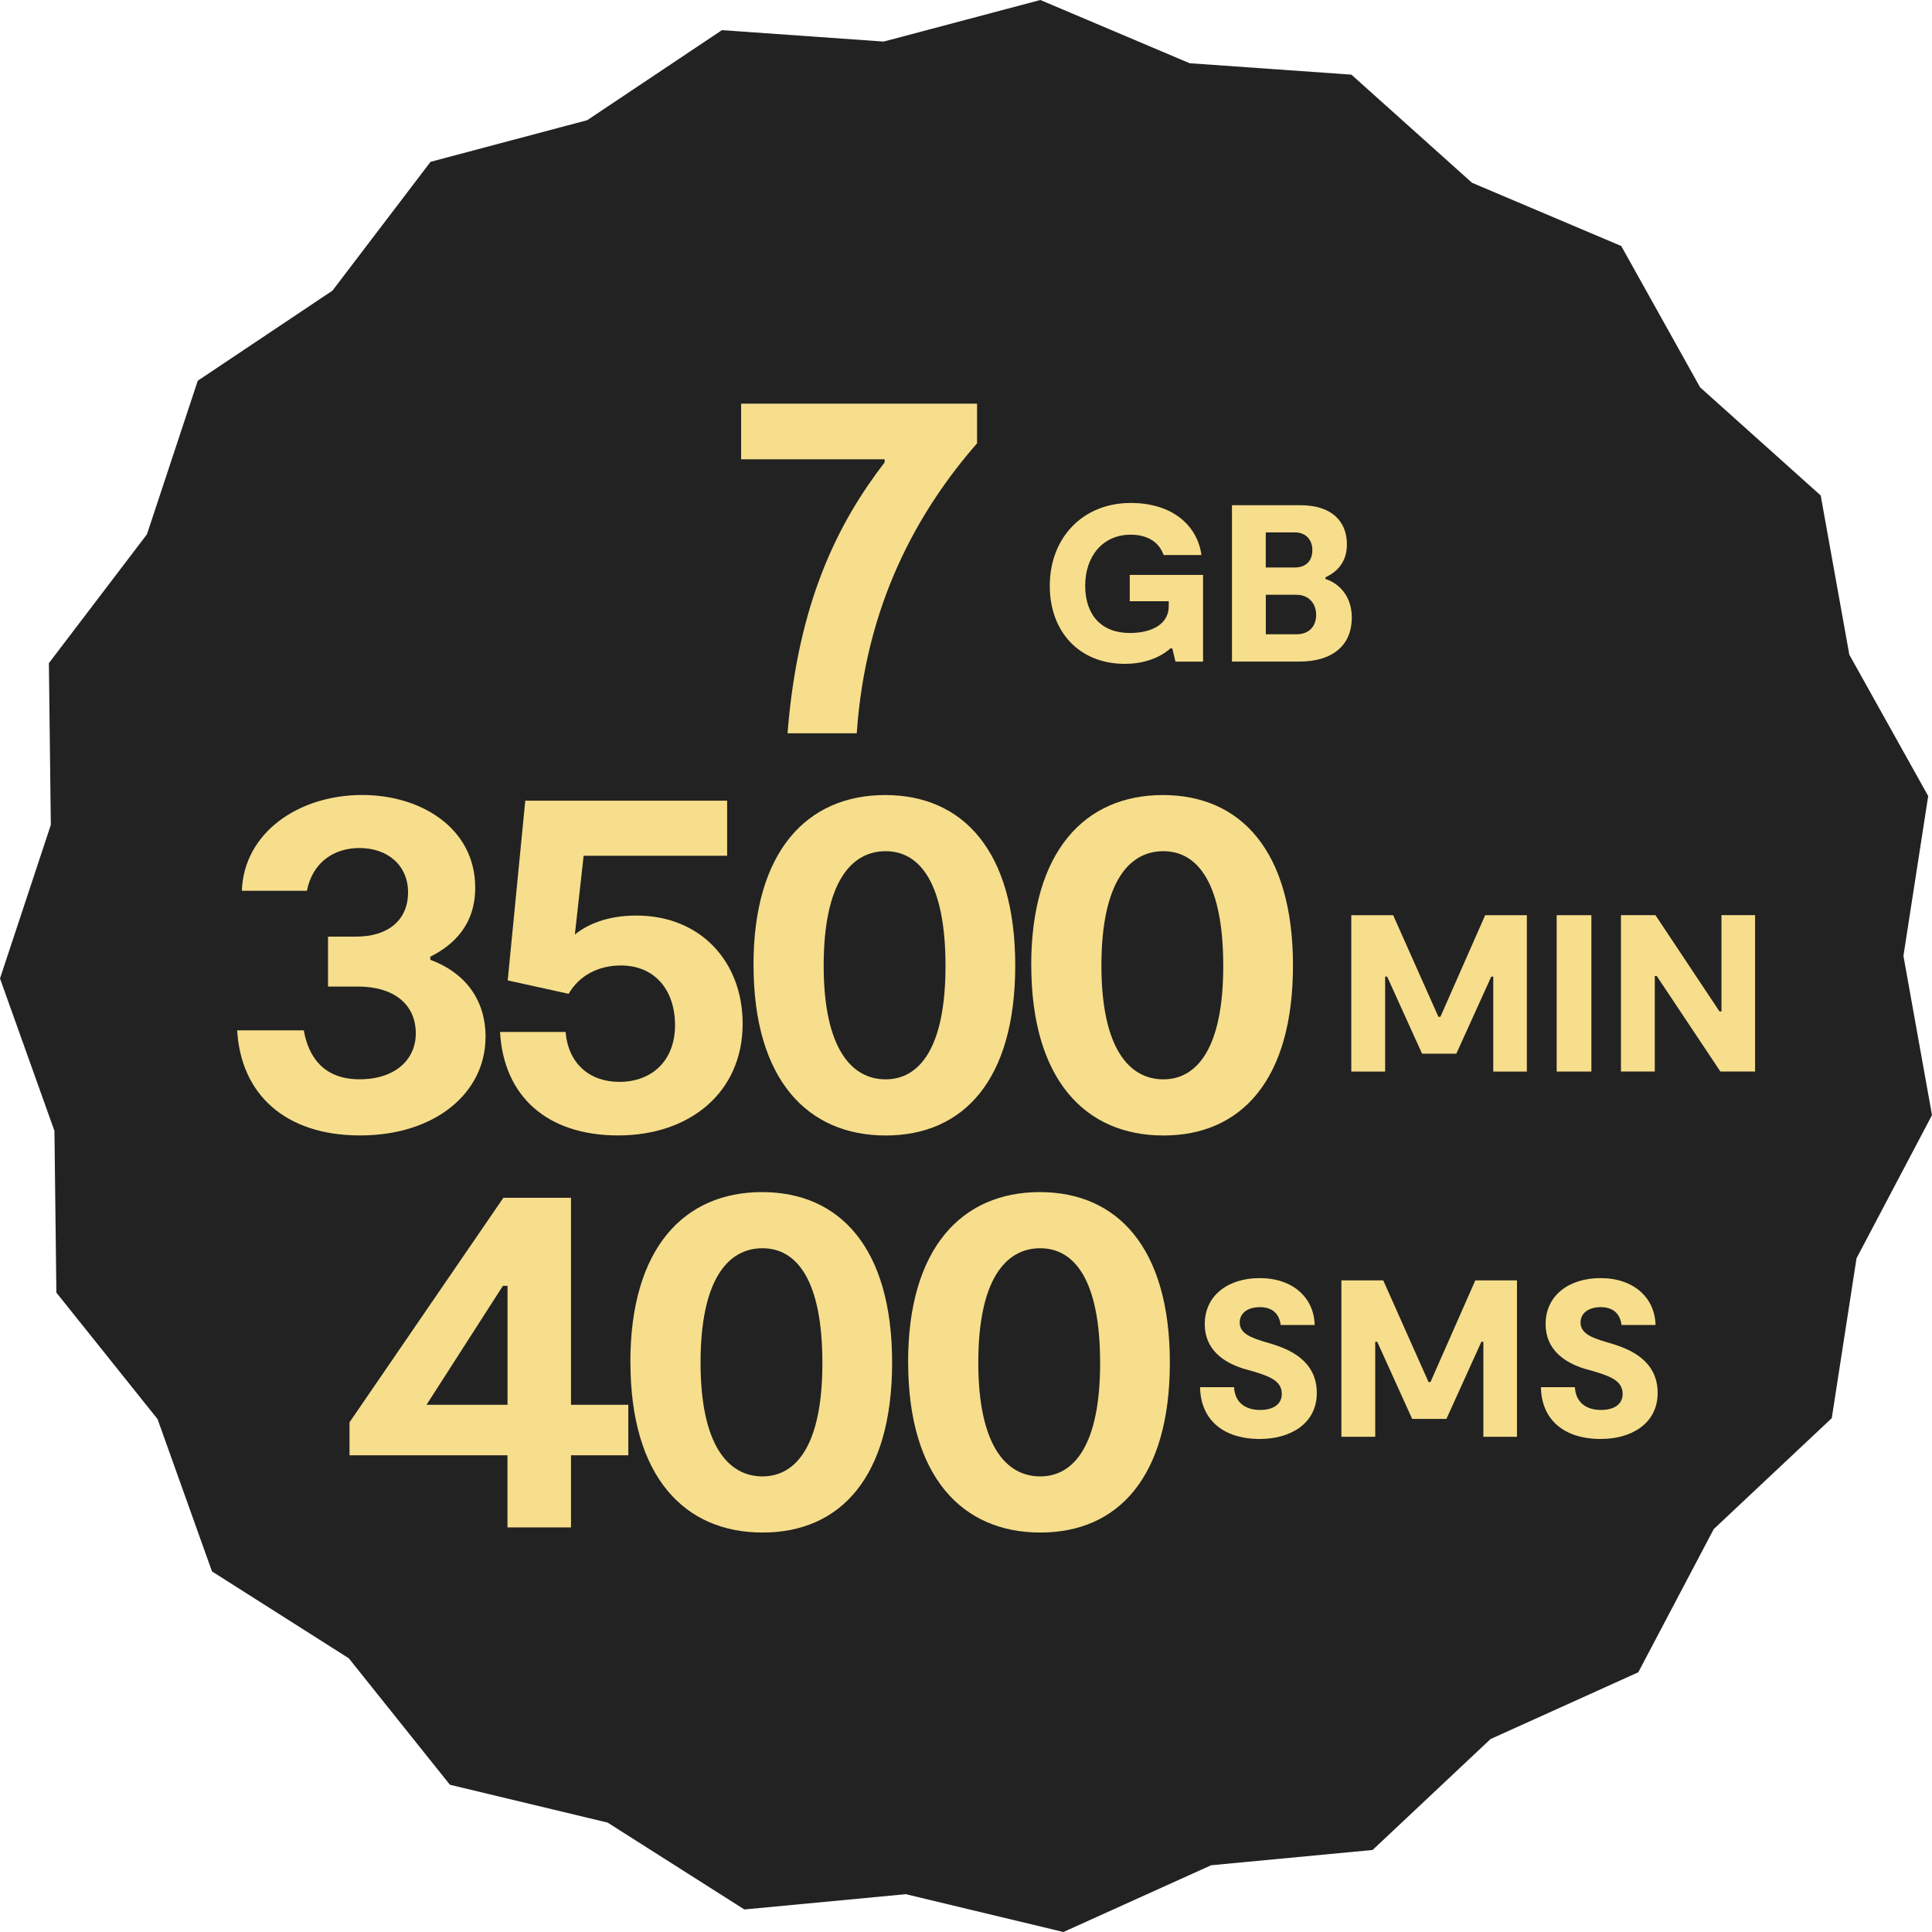
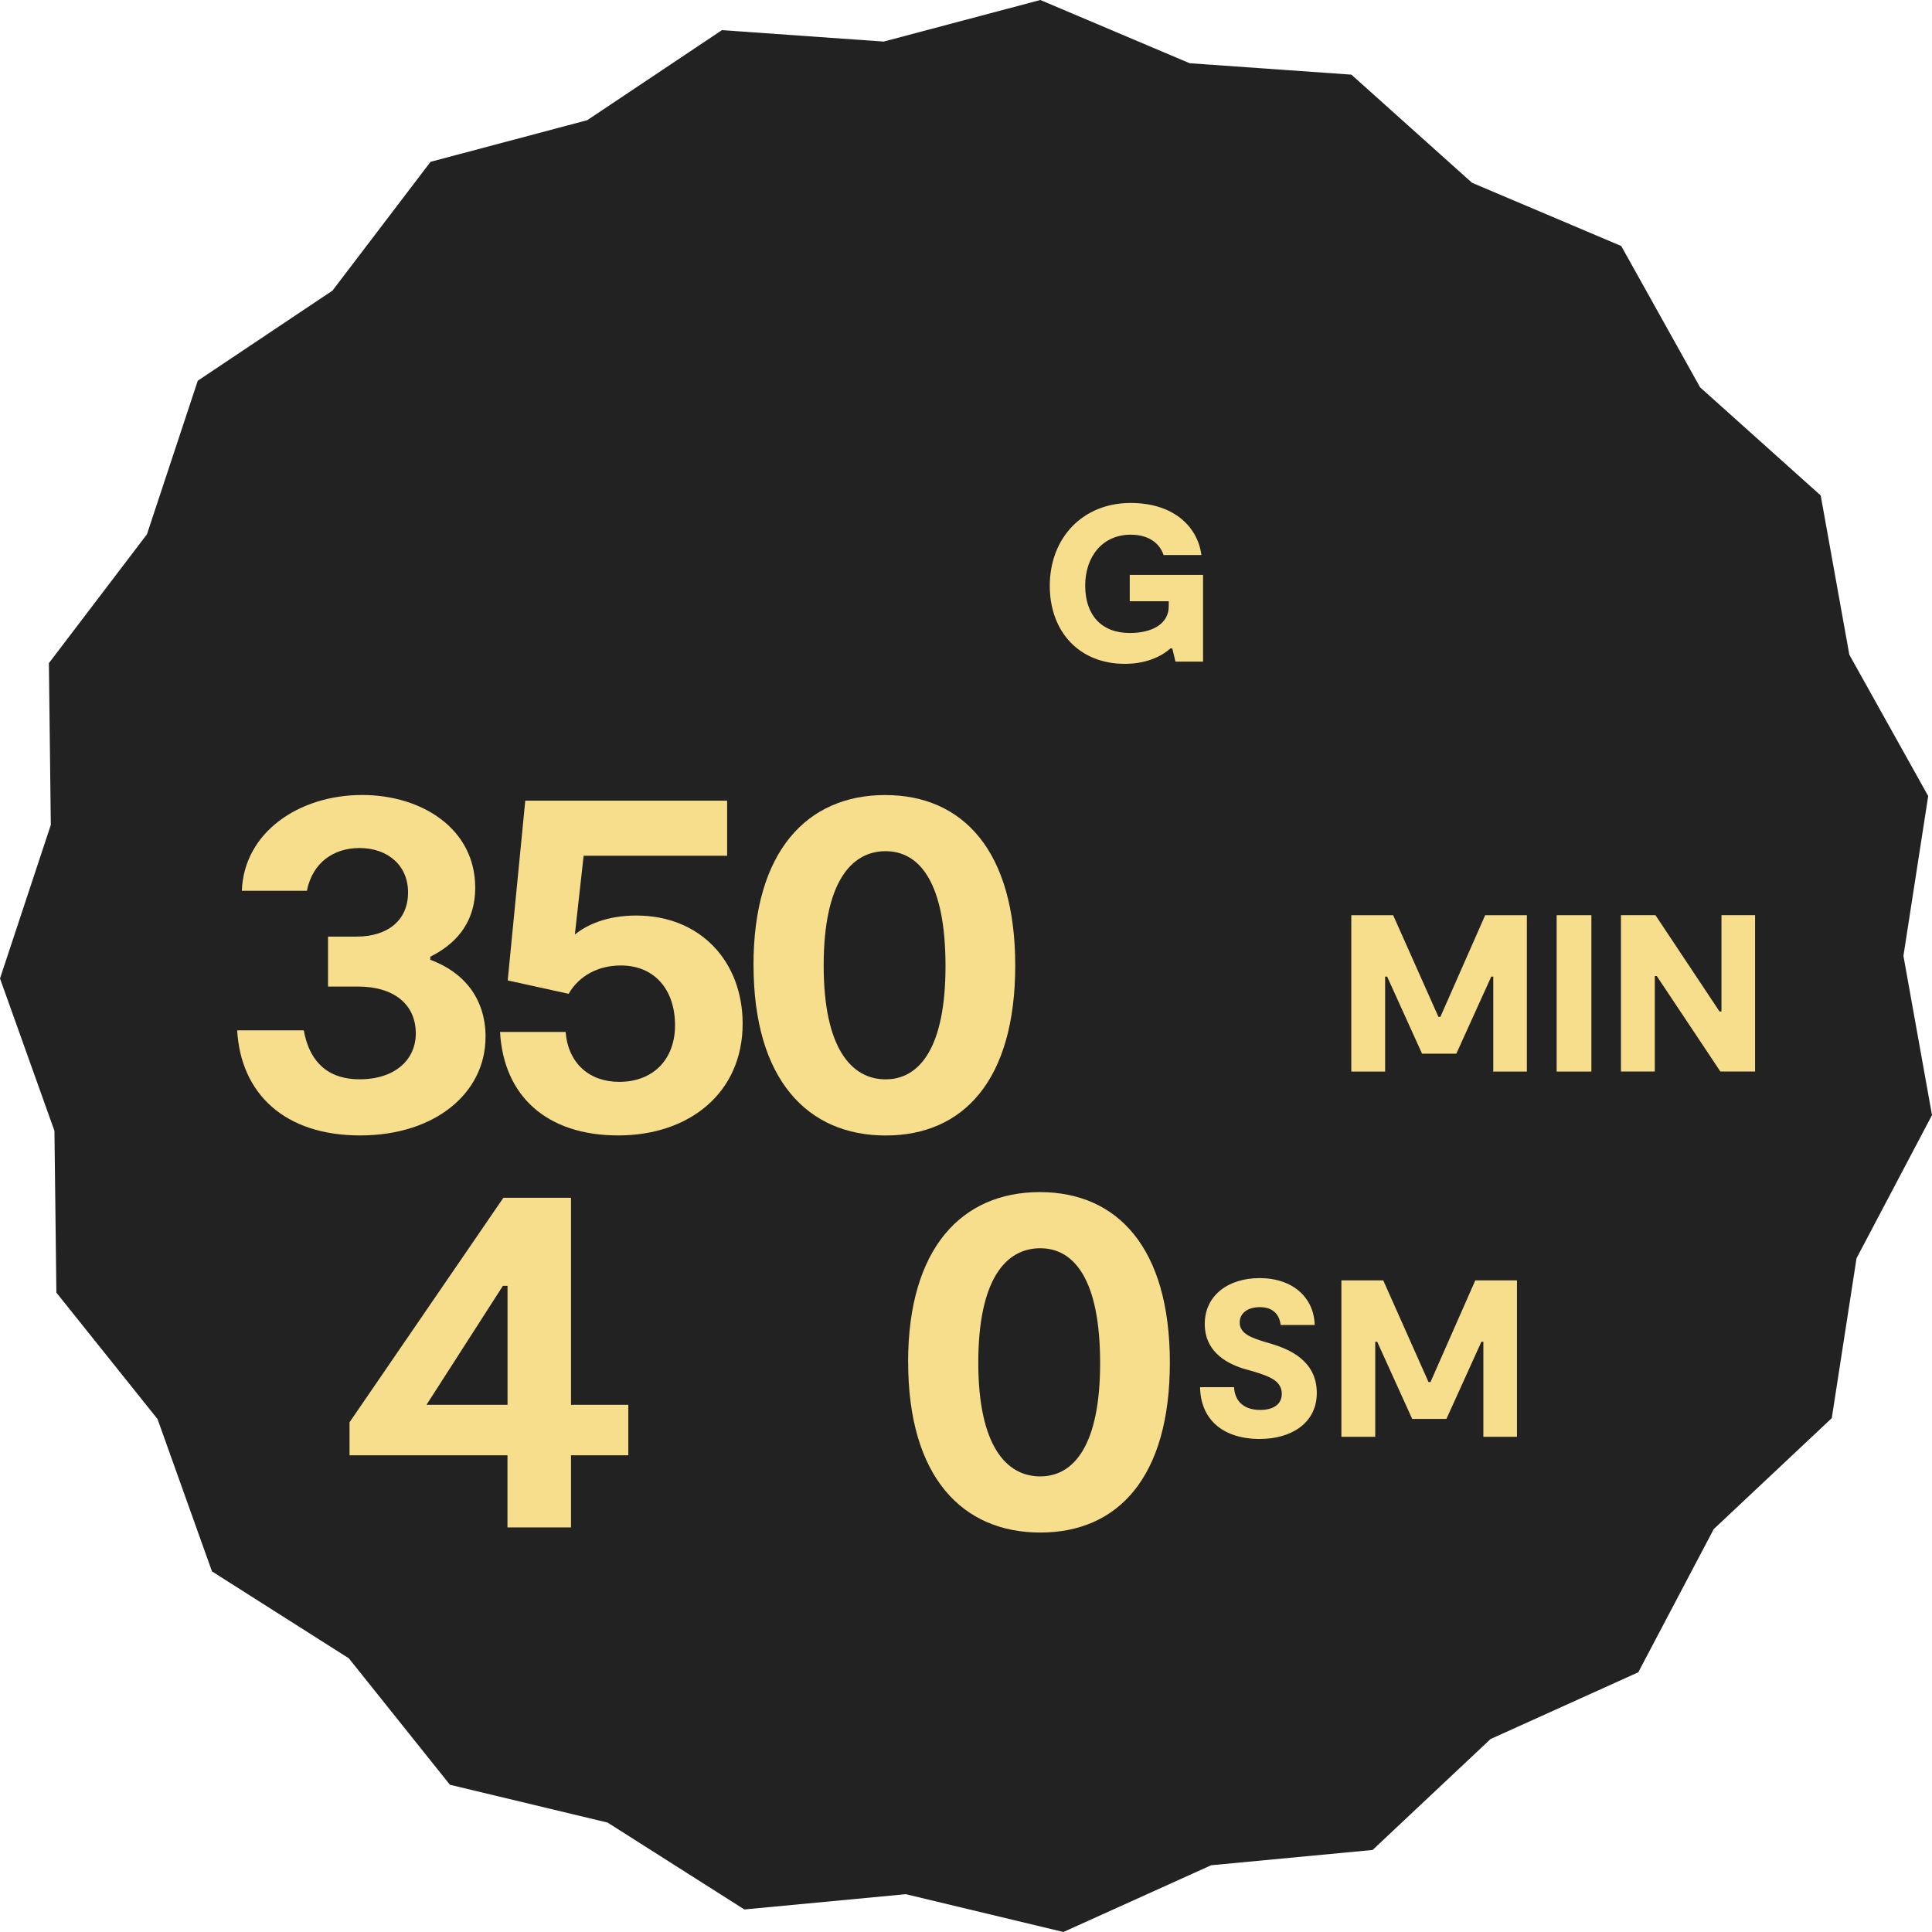
<svg xmlns="http://www.w3.org/2000/svg" viewBox="0 0 330 330">
  <defs>
    <style>.d{fill:#f6de8c;}.e{fill:#222;}</style>
  </defs>
  <g id="a" />
  <g id="b">
    <g id="c">
      <g>
        <polygon class="e" points="312.88 242.23 292.72 261.18 279.83 285.64 254.6 297.04 234.45 315.99 206.87 318.6 181.64 330 154.72 323.54 127.14 326.15 103.78 311.31 76.85 304.85 59.58 283.25 36.21 268.41 26.91 242.39 9.63 220.79 9.3 193.16 0 167.13 8.68 140.9 8.35 113.27 25.1 91.26 33.78 65.03 56.79 49.64 73.54 27.64 100.3 20.53 123.31 5.15 150.94 7.1 177.7 0 203.2 10.8 230.83 12.75 251.43 31.22 276.92 42.02 290.39 66.16 310.99 84.63 315.88 111.83 329.35 135.97 325.12 163.27 330 190.47 317.11 214.92 312.88 242.23" />
        <g>
          <path class="d" d="M82.93,177.14c0,9.5-8.55,16.8-21.43,16.8s-20.37-7.13-20.99-17.95h11.38c.79,4.49,3.35,8.36,9.52,8.36s9.61-3.43,9.61-7.83c0-5.01-3.79-8.01-9.88-8.01h-5.11v-8.53h4.85c5.29,0,8.82-2.73,8.82-7.56,0-4.57-3.44-7.57-8.29-7.57-4.41,0-8.02,2.46-8.99,7.3h-11.11c.35-9.94,9.7-16.36,20.55-16.36,10.14,0,19.31,5.72,19.31,15.83,0,6.42-3.79,9.85-7.67,11.79v.53c5.73,2.11,9.44,6.6,9.44,13.2Z" />
          <path class="d" d="M126.85,174.85c0,11.79-9.08,19.09-21.25,19.09s-19.58-6.69-20.19-17.68h11.2c.44,5.37,4.06,8.53,9.17,8.53,5.64,0,9.52-3.69,9.52-9.68s-3.44-10.2-9.26-10.2c-3.88,0-7.14,1.76-8.91,4.84l-10.41-2.29,3-30.7h34.48v9.41h-24.51l-1.5,13.46c2.03-1.67,5.47-3.25,10.49-3.25,11.02,0,18.17,7.92,18.17,18.47Z" />
          <path class="d" d="M128.7,164.83c0-19.44,9.17-29.03,22.49-29.03s22.22,9.59,22.22,29.12-8.82,29.03-22.13,29.03-22.57-9.5-22.57-29.12Zm32.8,.18c0-14.07-4.32-19.62-10.23-19.62s-10.58,5.37-10.58,19.53,4.76,19.44,10.58,19.44,10.23-5.45,10.23-19.35Z" />
-           <path class="d" d="M176.14,164.83c0-19.44,9.17-29.03,22.49-29.03s22.22,9.59,22.22,29.12-8.82,29.03-22.13,29.03-22.57-9.5-22.57-29.12Zm32.8,.18c0-14.07-4.32-19.62-10.23-19.62s-10.58,5.37-10.58,19.53,4.76,19.44,10.58,19.44,10.23-5.45,10.23-19.35Z" />
        </g>
        <g>
          <path class="d" d="M107.32,248.57h-9.79v12.32h-10.85v-12.32h-26.98v-5.63l26.28-38.35h11.55v35.36h9.79v8.62Zm-20.63-8.62v-20.32h-.79l-13.05,20.32h13.84Z" />
-           <path class="d" d="M107.67,232.65c0-19.44,9.17-29.03,22.49-29.03s22.22,9.59,22.22,29.12-8.82,29.03-22.13,29.03-22.57-9.5-22.57-29.12Zm32.8,.18c0-14.07-4.32-19.62-10.23-19.62s-10.58,5.37-10.58,19.53,4.76,19.44,10.58,19.44,10.23-5.45,10.23-19.35Z" />
          <path class="d" d="M155.11,232.65c0-19.44,9.17-29.03,22.49-29.03s22.22,9.59,22.22,29.12-8.82,29.03-22.13,29.03-22.57-9.5-22.57-29.12Zm32.8,.18c0-14.07-4.32-19.62-10.23-19.62s-10.58,5.37-10.58,19.53,4.76,19.44,10.58,19.44,10.23-5.45,10.23-19.35Z" />
        </g>
-         <path class="d" d="M166.89,68.95v6.77c-10.14,11.61-19.05,27.53-20.55,49.53h-11.82c1.76-22.52,8.73-36.07,16.58-46.27v-.53h-24.51v-9.5h40.3Z" />
        <g>
-           <path class="d" d="M205.49,98.2v14.81h-4.71l-.54-2.25h-.34c-1.03,.95-3.56,2.63-7.77,2.63-7.8,0-12.82-5.5-12.82-13.32,0-8.24,5.66-14.16,13.81-14.16,7.31,0,11.44,4.01,12.09,8.89h-6.46c-.77-2.21-2.75-3.47-5.62-3.47-4.78,0-7.77,3.7-7.77,8.7s2.75,8.09,7.61,8.09c3.86,0,6.66-1.56,6.66-4.58v-.84h-6.66v-4.5h12.51Z" />
-           <path class="d" d="M230.89,105.52c0,4.77-3.37,7.48-8.91,7.48h-11.55v-26.71h11.67c5.43,0,7.96,2.82,7.96,6.68,0,3.09-1.68,4.69-3.67,5.65v.27c1.84,.57,4.51,2.48,4.51,6.64Zm-14.69-8.59h4.94c1.99,0,3.02-1.18,3.02-2.98s-1.19-3.01-2.91-3.01h-5.05v5.99Zm8.61,8.09c0-1.87-1.19-3.43-3.4-3.43h-5.2v6.75h5.2c2.33,0,3.4-1.49,3.4-3.32Z" />
+           <path class="d" d="M205.49,98.2v14.81h-4.71l-.54-2.25h-.34c-1.03,.95-3.56,2.63-7.77,2.63-7.8,0-12.82-5.5-12.82-13.32,0-8.24,5.66-14.16,13.81-14.16,7.31,0,11.44,4.01,12.09,8.89h-6.46c-.77-2.21-2.75-3.47-5.62-3.47-4.78,0-7.77,3.7-7.77,8.7s2.75,8.09,7.61,8.09c3.86,0,6.66-1.56,6.66-4.58v-.84h-6.66v-4.5Z" />
        </g>
        <g>
          <path class="d" d="M215.27,245.79c-6.77,0-10.21-3.66-10.29-8.85h5.81c.11,2.37,1.64,3.89,4.48,3.89,2.03,0,3.67-.84,3.67-2.75,0-2.33-2.37-3.05-4.82-3.82l-1.65-.46c-3.48-1.07-6.69-3.28-6.69-7.63,0-4.92,4.02-7.86,9.37-7.86,5.74,0,9.3,3.4,9.41,8.01h-5.81c-.23-1.87-1.38-3.05-3.56-3.05-2.03,0-3.44,.99-3.44,2.63,0,1.91,2.03,2.6,4.21,3.28l1.42,.42c2.64,.84,7.54,2.71,7.54,8.32,0,5.3-4.59,7.86-9.64,7.86Z" />
          <path class="d" d="M259.11,245.41h-5.74v-16.22h-.34l-5.97,13.17h-5.85l-5.97-13.17h-.34v16.22h-5.78v-26.71h7.15l7.73,17.36h.34l7.65-17.36h7.12v26.71Z" />
-           <path class="d" d="M273.49,245.79c-6.77,0-10.21-3.66-10.29-8.85h5.81c.11,2.37,1.65,3.89,4.48,3.89,2.03,0,3.67-.84,3.67-2.75,0-2.33-2.37-3.05-4.82-3.82l-1.65-.46c-3.48-1.07-6.69-3.28-6.69-7.63,0-4.92,4.02-7.86,9.37-7.86,5.74,0,9.3,3.4,9.41,8.01h-5.81c-.23-1.87-1.38-3.05-3.56-3.05-2.03,0-3.44,.99-3.44,2.63,0,1.91,2.03,2.6,4.21,3.28l1.42,.42c2.64,.84,7.54,2.71,7.54,8.32,0,5.3-4.59,7.86-9.64,7.86Z" />
        </g>
        <g>
          <path class="d" d="M260.8,183.03h-5.74v-16.22h-.34l-5.97,13.17h-5.85l-5.97-13.17h-.34v16.22h-5.78v-26.71h7.15l7.73,17.36h.34l7.65-17.36h7.12v26.71Z" />
          <path class="d" d="M271.82,183.03h-5.93v-26.71h5.93v26.71Z" />
          <path class="d" d="M299.78,156.31v26.71h-5.93l-10.86-16.3h-.34v16.3h-5.78v-26.71h5.89l10.94,16.45h.34v-16.45h5.74Z" />
        </g>
      </g>
    </g>
  </g>
</svg>